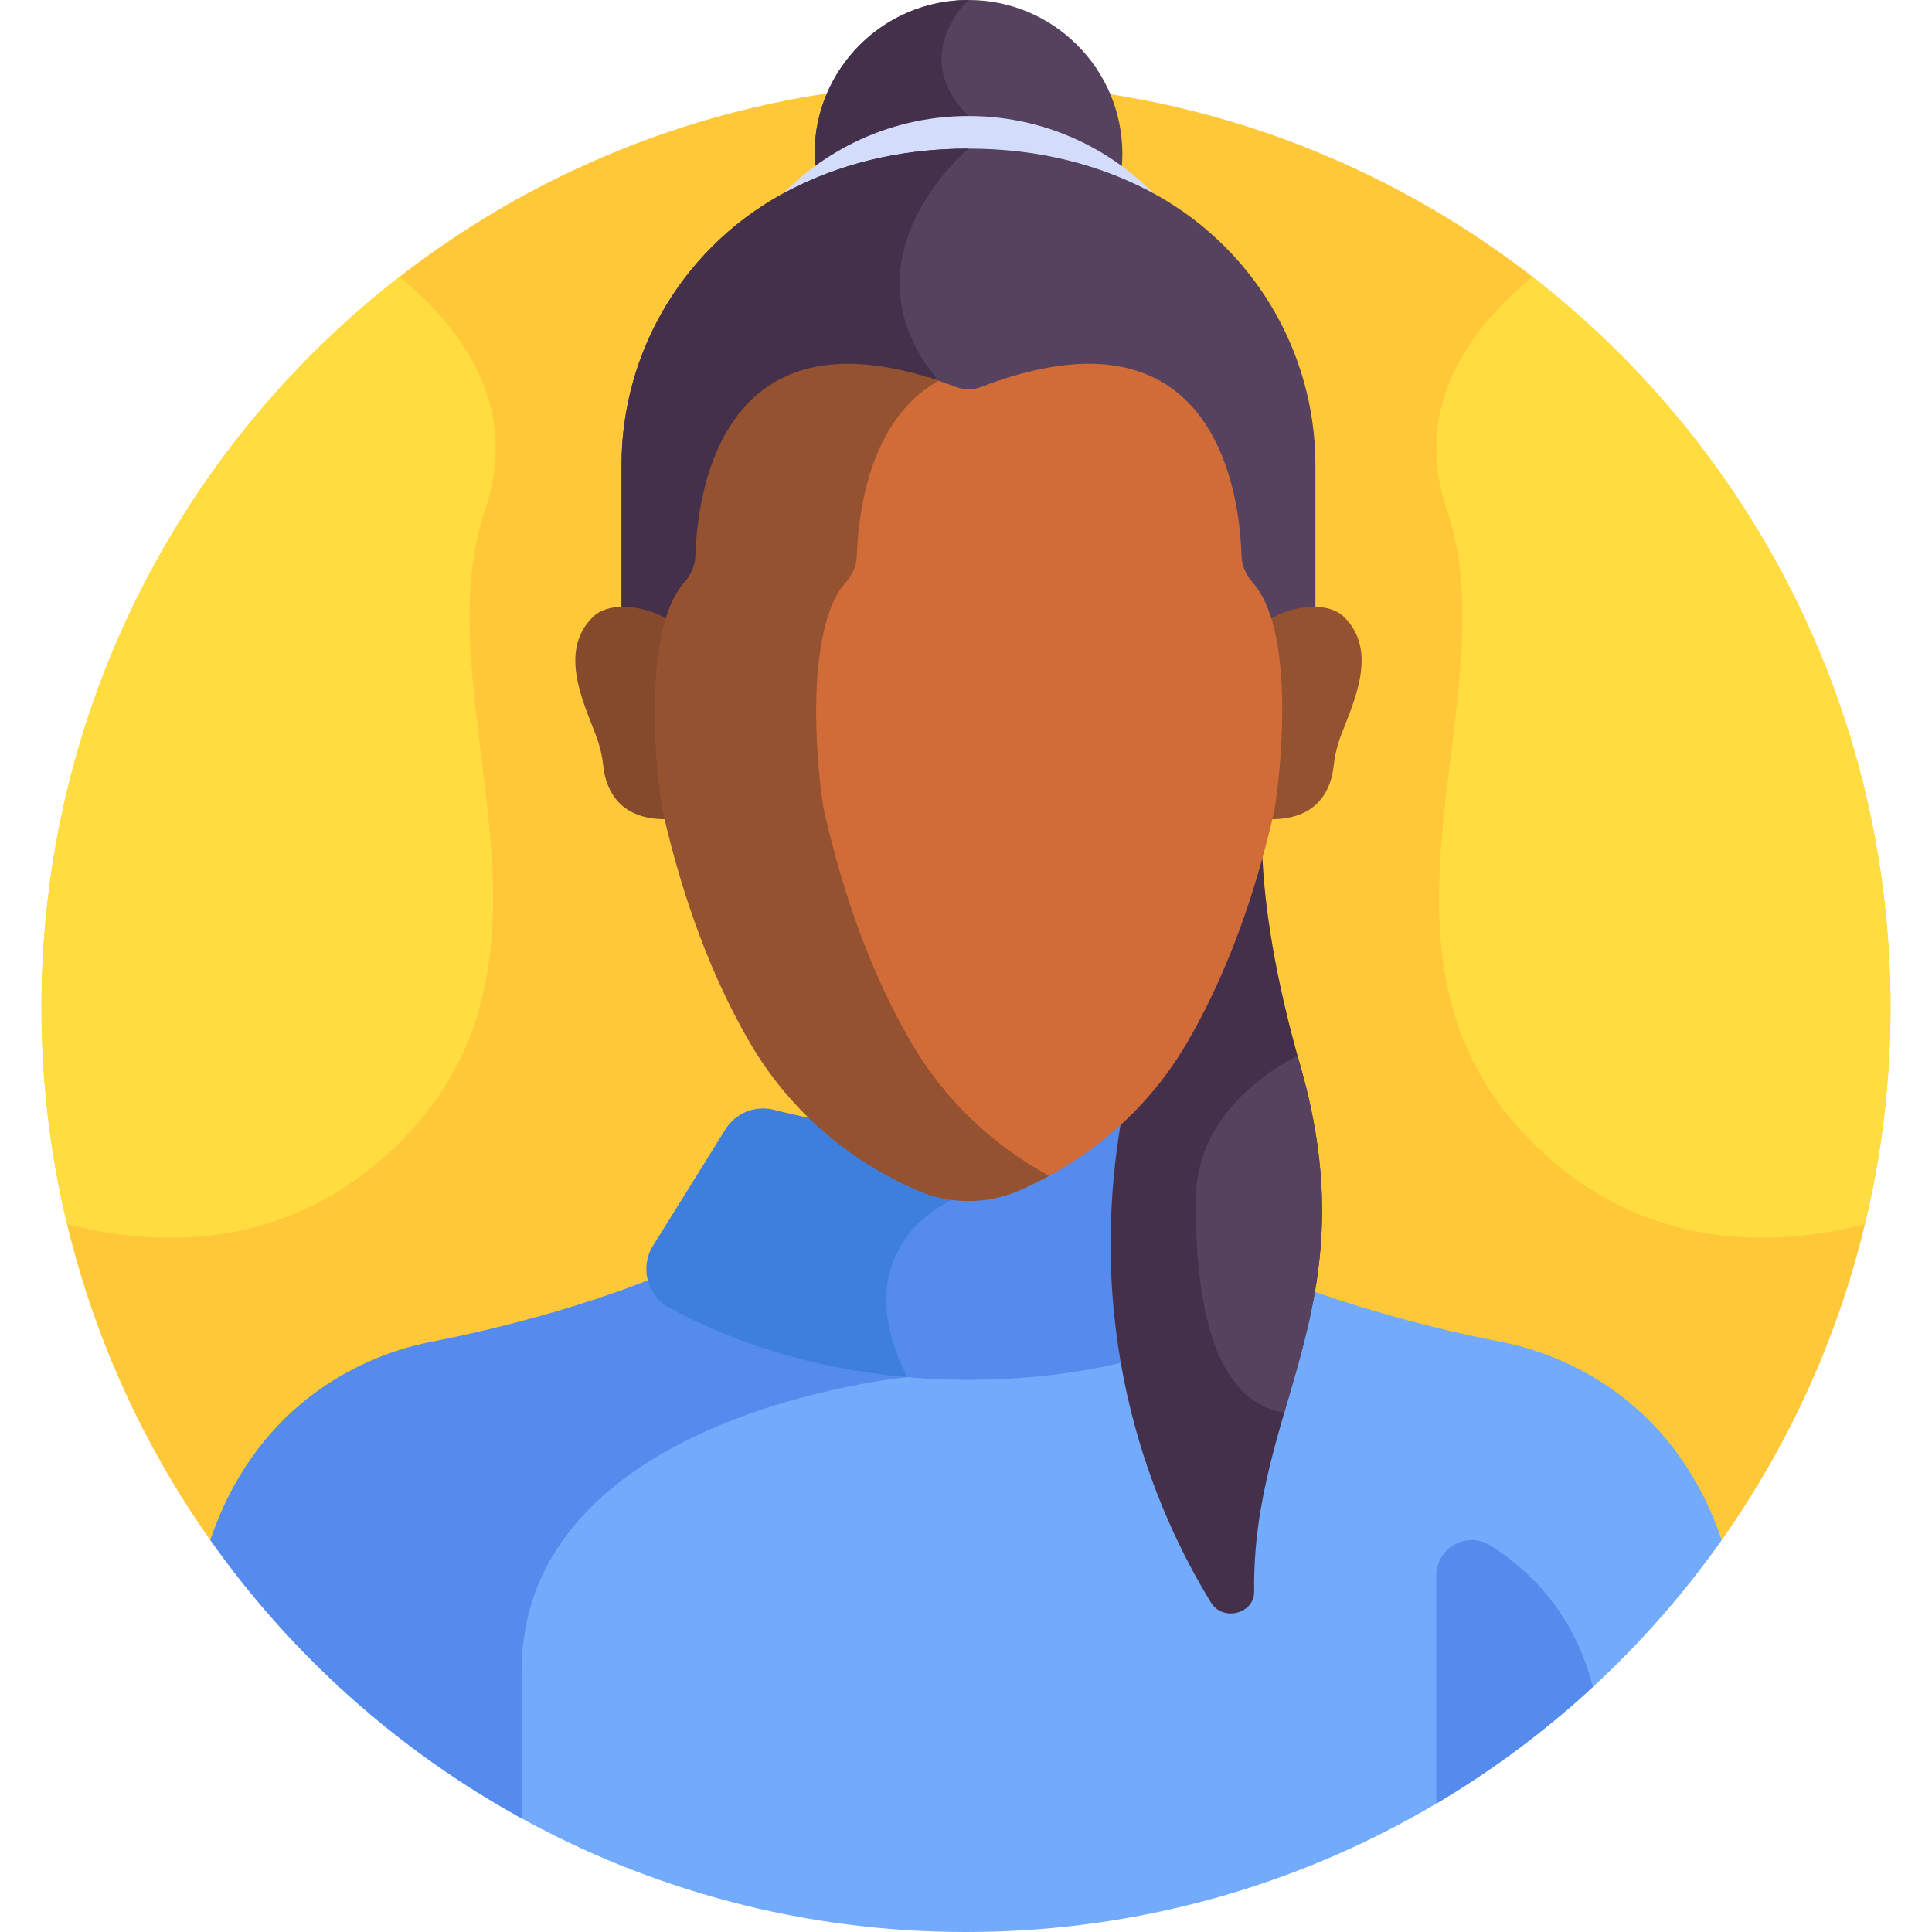
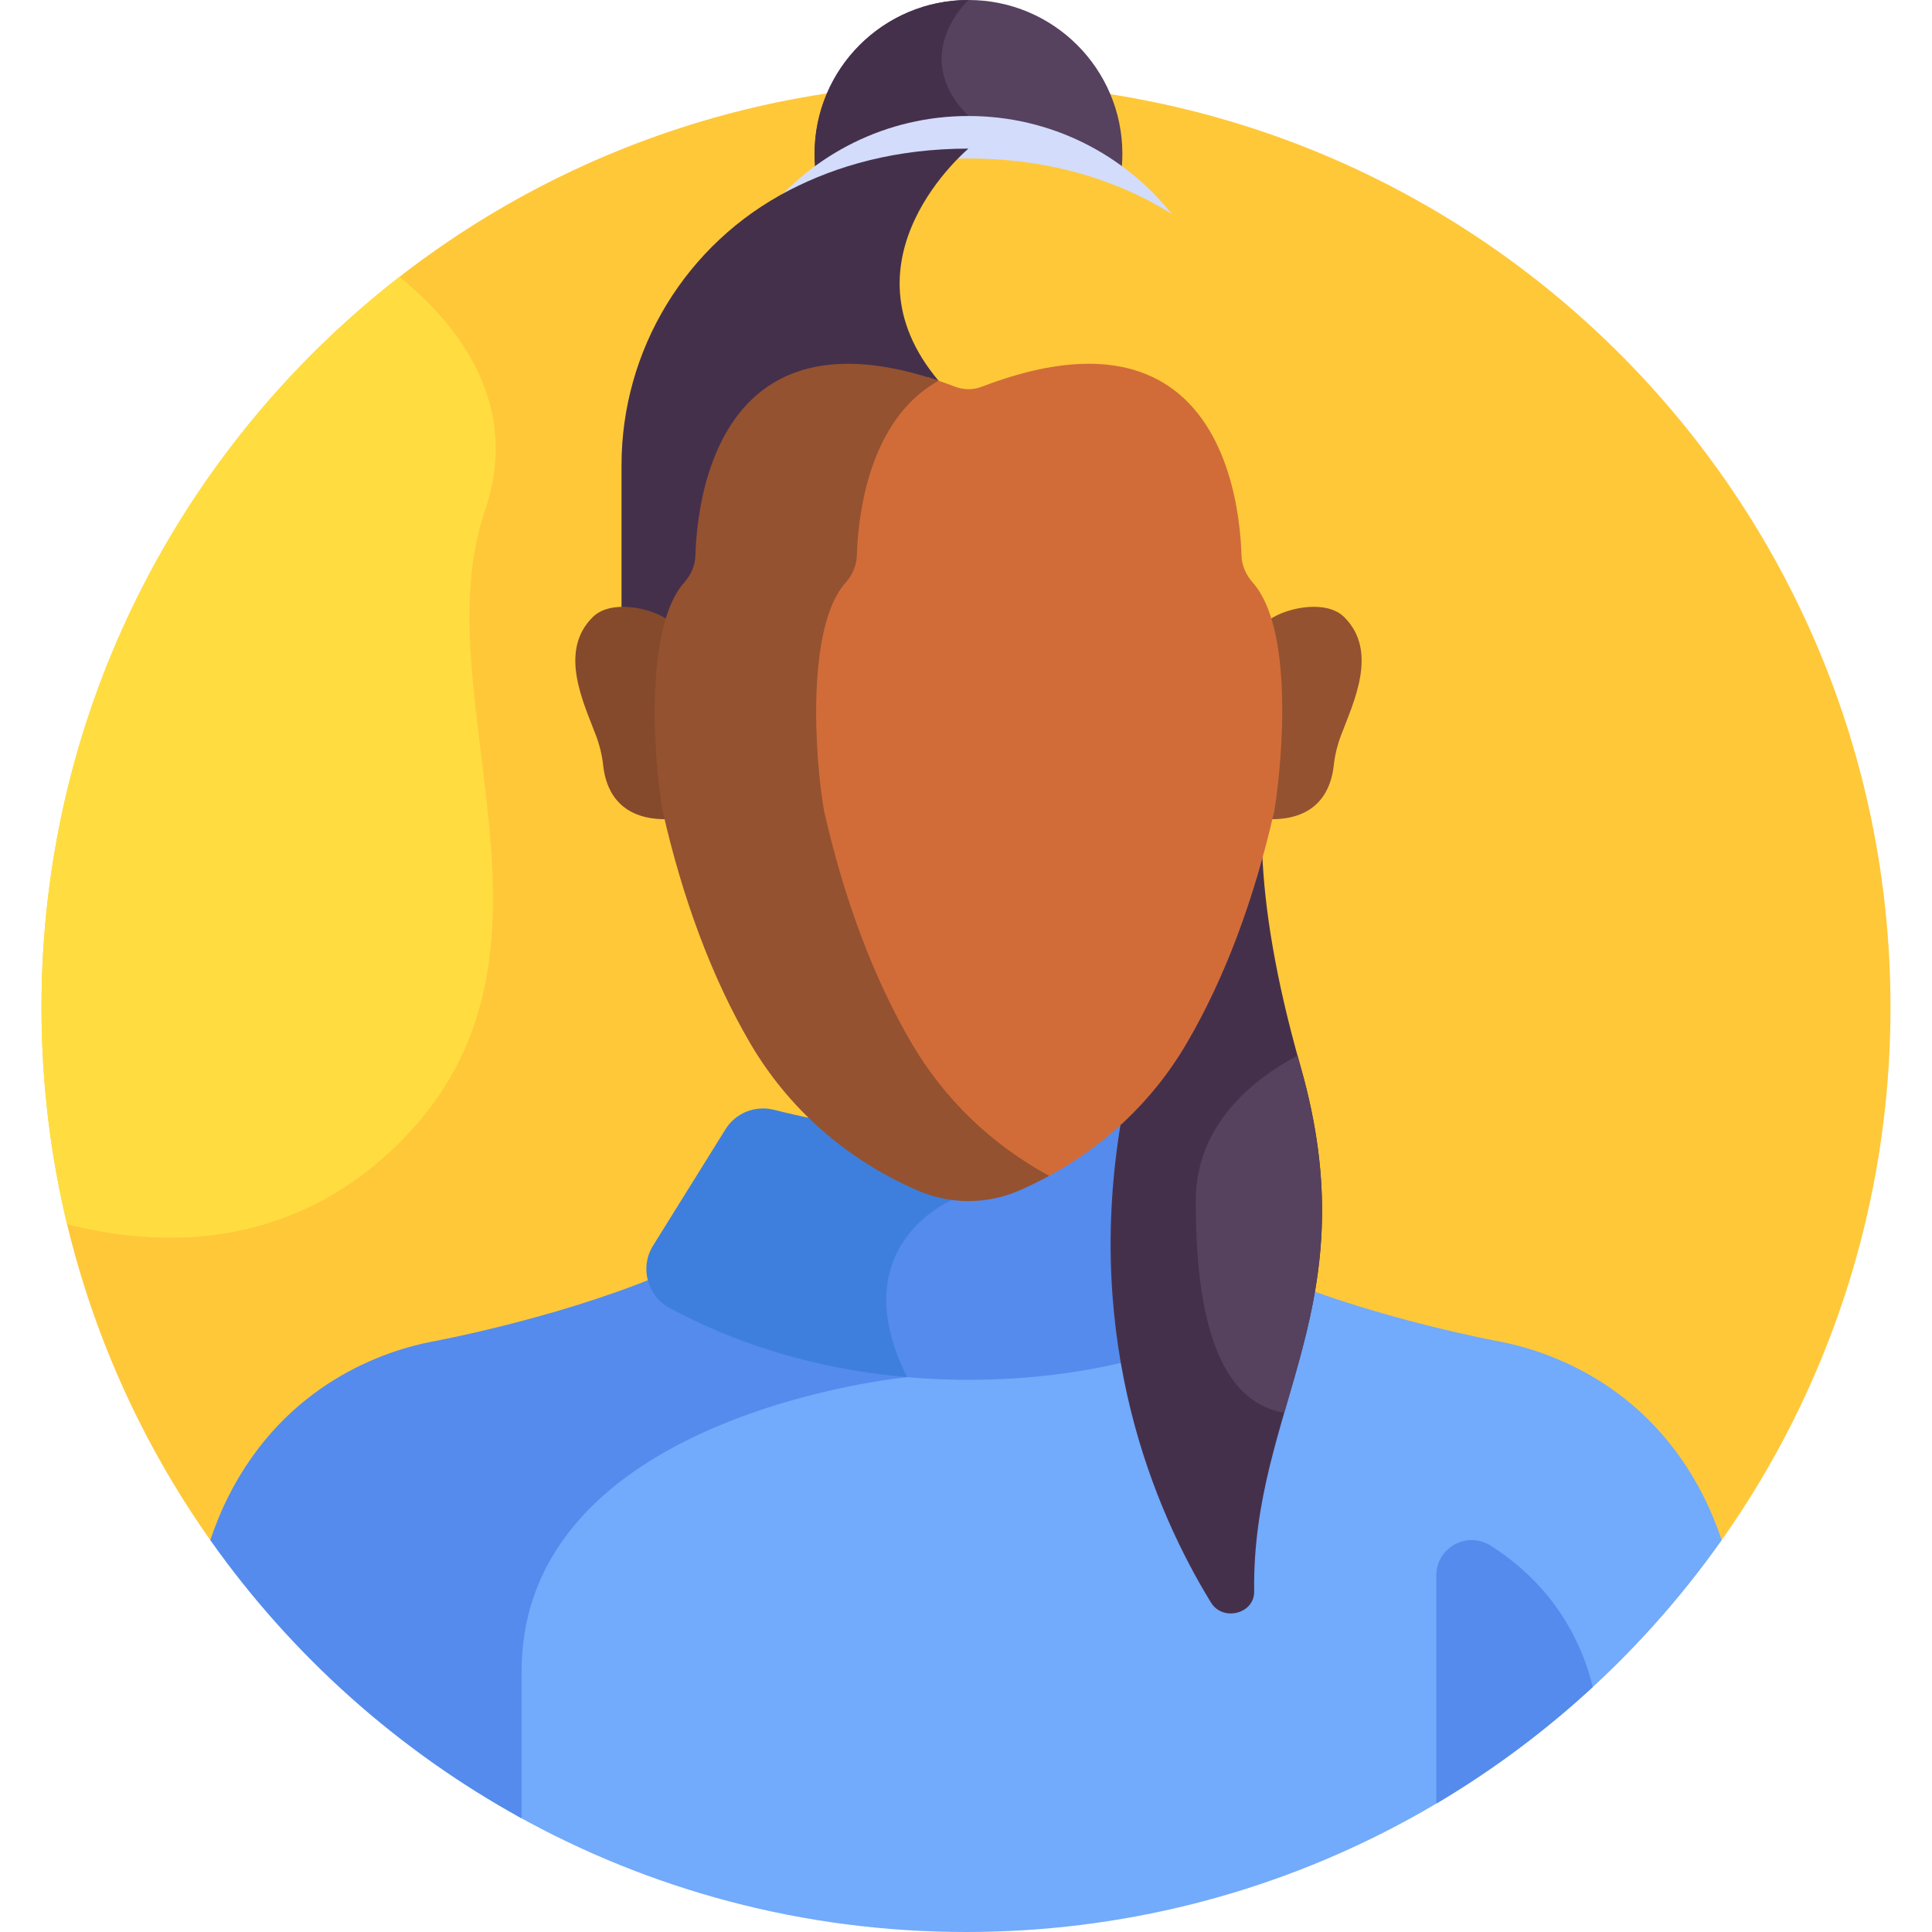
<svg xmlns="http://www.w3.org/2000/svg" width="50" height="50" viewBox="0 0 50 50" fill="none">
  <path d="M5.442 39.858H44.558C47.309 35.961 48.926 31.207 48.926 26.074C48.926 12.86 38.214 2.148 25 2.148C11.786 2.148 1.074 12.86 1.074 26.074C1.074 31.207 2.691 35.961 5.442 39.858Z" fill="#FFC839" />
  <path d="M44.104 38.756C42.616 35.78 40.005 34.949 38.815 34.72C38.815 34.72 35.771 34.165 33.083 33.072C33 33.336 32.819 33.57 32.555 33.713C30.721 34.702 28.247 35.514 25.065 35.514C24.417 35.514 23.8 35.478 23.21 35.416C23.225 35.451 23.24 35.485 23.256 35.519C22.601 35.602 20.504 35.921 18.43 36.81C15.108 38.235 13.352 40.468 13.352 43.267V46.977C16.799 48.902 20.771 50 25 50C33.081 50 40.226 45.993 44.558 39.858C44.421 39.458 44.27 39.089 44.104 38.756Z" fill="#72AAFC" />
  <path d="M17.032 33.025C14.315 34.149 11.185 34.72 11.185 34.72C9.995 34.949 7.384 35.78 5.896 38.756C5.729 39.089 5.579 39.458 5.442 39.858C7.539 42.828 10.295 45.299 13.498 47.059C13.498 46.055 13.498 44.809 13.498 43.267C13.498 36.576 23.477 35.641 23.477 35.641C23.442 35.571 23.41 35.502 23.378 35.434C20.993 35.208 19.07 34.519 17.573 33.712C17.294 33.561 17.107 33.308 17.032 33.025Z" fill="#548BED" />
  <path d="M33.228 32.238L31.353 29.226C31.089 28.802 30.582 28.601 30.098 28.723C28.634 29.091 26.916 29.369 25.065 29.369C24.872 29.369 24.681 29.365 24.491 29.36V30.962C24.208 31.102 23.346 31.6 22.967 32.62C22.654 33.462 22.752 34.436 23.256 35.519C23.155 35.532 23.02 35.55 22.857 35.575C23.553 35.66 24.288 35.709 25.065 35.709C28.352 35.709 30.908 34.87 32.803 33.849C33.383 33.536 33.577 32.797 33.228 32.238Z" fill="#548BED" />
  <path d="M20.031 28.722C19.547 28.6 19.039 28.801 18.776 29.225L16.901 32.237C16.552 32.796 16.746 33.535 17.326 33.848C18.904 34.699 20.942 35.421 23.477 35.639C21.772 32.245 24.637 31.055 24.637 31.055V29.364C22.949 29.325 21.382 29.062 20.031 28.722Z" fill="#3E7FDD" />
  <path d="M33.658 27.599C32.999 25.291 32.726 23.489 32.667 22.096C32.166 23.903 31.512 25.502 30.715 26.866C30.256 27.653 29.685 28.357 29.022 28.968C28.032 34.745 29.883 39.096 31.34 41.474C31.648 41.975 32.466 41.765 32.458 41.186C32.392 36.397 35.433 33.815 33.658 27.599Z" fill="#45304C" />
  <path d="M25.064 3.846C26.6 3.846 27.902 4.141 28.999 4.597C29.03 4.397 29.047 4.191 29.047 3.983C29.046 1.783 27.263 0 25.064 0C22.864 0 21.081 1.783 21.081 3.983C21.081 4.191 21.098 4.396 21.129 4.597C22.225 4.141 23.528 3.846 25.064 3.846Z" fill="#56415E" />
  <path d="M25.064 3.002C23.499 1.437 25.064 0 25.064 0C22.864 0 21.081 1.783 21.081 3.983C21.081 4.191 21.098 4.396 21.129 4.597C22.225 4.141 23.528 3.846 25.064 3.846V3.002Z" fill="#45304C" />
  <path d="M20.433 5.175C21.662 4.542 23.19 4.102 25.064 4.102C26.938 4.102 28.466 4.542 29.695 5.176C29.913 5.288 30.124 5.411 30.328 5.541C29.095 3.994 27.196 3.002 25.064 3.002C22.932 3.002 21.033 3.994 19.8 5.541C20.004 5.411 20.215 5.288 20.433 5.175Z" fill="#D3DCFB" />
-   <path d="M17.281 16.293C17.393 15.928 17.545 15.612 17.751 15.38C17.937 15.171 18.053 14.912 18.061 14.635C18.11 13.019 18.731 7.781 24.699 10.068C24.933 10.158 25.195 10.158 25.429 10.068C31.397 7.781 32.018 13.019 32.066 14.635C32.075 14.912 32.191 15.171 32.377 15.38C32.583 15.612 32.735 15.928 32.847 16.293V16.292C33.149 16.091 33.618 15.952 34.043 15.962L34.043 15.96V12.037C34.043 9.063 32.385 6.307 29.695 4.92C28.466 4.286 26.938 3.846 25.064 3.846C23.19 3.846 21.662 4.286 20.433 4.92C17.743 6.307 16.085 9.063 16.085 12.037V15.96L16.085 15.962C16.509 15.952 16.979 16.091 17.281 16.293Z" fill="#56415E" />
  <path d="M25.064 3.846C23.19 3.846 21.662 4.286 20.433 4.92C17.743 6.307 16.085 9.063 16.085 12.037V15.961L16.085 15.962C16.509 15.952 16.979 16.091 17.281 16.293C17.393 15.928 17.545 15.612 17.751 15.38C17.937 15.171 18.053 14.912 18.061 14.635C18.109 13.05 18.708 7.981 24.361 9.946C24.338 9.915 24.315 9.884 24.29 9.854C21.637 6.696 25.064 3.846 25.064 3.846Z" fill="#45304C" />
  <path d="M17.207 20.954C17.207 20.954 16.72 17.872 17.281 16.037C16.772 15.697 15.789 15.532 15.347 15.964C14.441 16.849 15.105 18.186 15.422 19.03C15.52 19.29 15.583 19.552 15.611 19.814C15.673 20.385 15.982 21.221 17.265 21.201C17.246 21.119 17.226 21.038 17.207 20.954Z" fill="#854A2B" />
  <path d="M34.781 15.964C34.339 15.532 33.356 15.697 32.847 16.037C33.408 17.872 32.921 20.954 32.921 20.954C32.902 21.038 32.882 21.119 32.862 21.201C34.146 21.221 34.455 20.385 34.517 19.814C34.545 19.552 34.608 19.29 34.706 19.03C35.023 18.186 35.687 16.849 34.781 15.964Z" fill="#945230" />
  <path d="M32.425 15.082C32.24 14.873 32.138 14.63 32.13 14.378C32.102 13.418 31.859 11.069 30.231 9.985C29.077 9.216 27.453 9.224 25.406 10.009C25.186 10.094 24.942 10.094 24.721 10.009C24.473 9.914 24.232 9.83 23.996 9.758C22.339 10.869 22.092 13.265 22.062 14.245C22.055 14.503 21.951 14.752 21.762 14.965C20.719 16.139 20.947 19.572 21.191 20.985C21.729 23.362 22.509 25.435 23.509 27.146C24.336 28.562 25.511 29.719 26.942 30.543C28.53 29.729 29.828 28.513 30.715 26.994C31.693 25.321 32.456 23.294 32.984 20.964C33.212 19.512 33.456 16.244 32.425 15.082Z" fill="#D16C39" />
  <path d="M23.59 26.994C22.612 25.32 21.849 23.293 21.323 20.968C21.085 19.587 20.862 16.23 21.881 15.082C22.066 14.873 22.168 14.63 22.175 14.378C22.204 13.418 22.446 11.069 24.074 9.985C24.144 9.938 24.216 9.894 24.29 9.854C22.445 9.228 20.969 9.271 19.896 9.985C18.268 11.069 18.026 13.418 17.997 14.378C17.99 14.63 17.888 14.873 17.703 15.082C16.684 16.23 16.907 19.587 17.145 20.968C17.672 23.293 18.435 25.32 19.412 26.994C20.405 28.692 21.908 30.014 23.759 30.815C24.588 31.173 25.539 31.173 26.368 30.815C26.638 30.698 26.899 30.569 27.153 30.431C25.66 29.62 24.438 28.445 23.59 26.994Z" fill="#945230" />
-   <path d="M39.661 7.166C38.096 8.443 36.521 10.491 37.449 13.209C39.106 18.058 34.773 24.682 39.642 29.551C42.507 32.416 45.931 32.279 48.265 31.681C48.697 29.883 48.926 28.005 48.926 26.074C48.926 18.385 45.298 11.543 39.661 7.166Z" fill="#FFDD40" />
  <path d="M10.339 7.166C11.904 8.443 13.479 10.491 12.551 13.209C10.894 18.058 15.227 24.682 10.358 29.551C7.493 32.416 4.069 32.279 1.735 31.681C1.303 29.883 1.074 28.005 1.074 26.074C1.074 18.385 4.702 11.543 10.339 7.166Z" fill="#FFDD40" />
  <path d="M41.222 43.659C40.741 41.732 39.547 40.614 38.578 40.002C37.968 39.616 37.172 40.05 37.172 40.773V46.676C38.629 45.813 39.986 44.8 41.222 43.659Z" fill="#548BED" />
  <path d="M30.946 31.084C30.946 33.697 31.377 36.246 33.236 36.562C33.966 34.042 34.789 31.558 33.658 27.599C33.631 27.504 33.606 27.411 33.58 27.317C32.372 27.965 30.946 29.14 30.946 31.084Z" fill="#56415E" />
</svg>